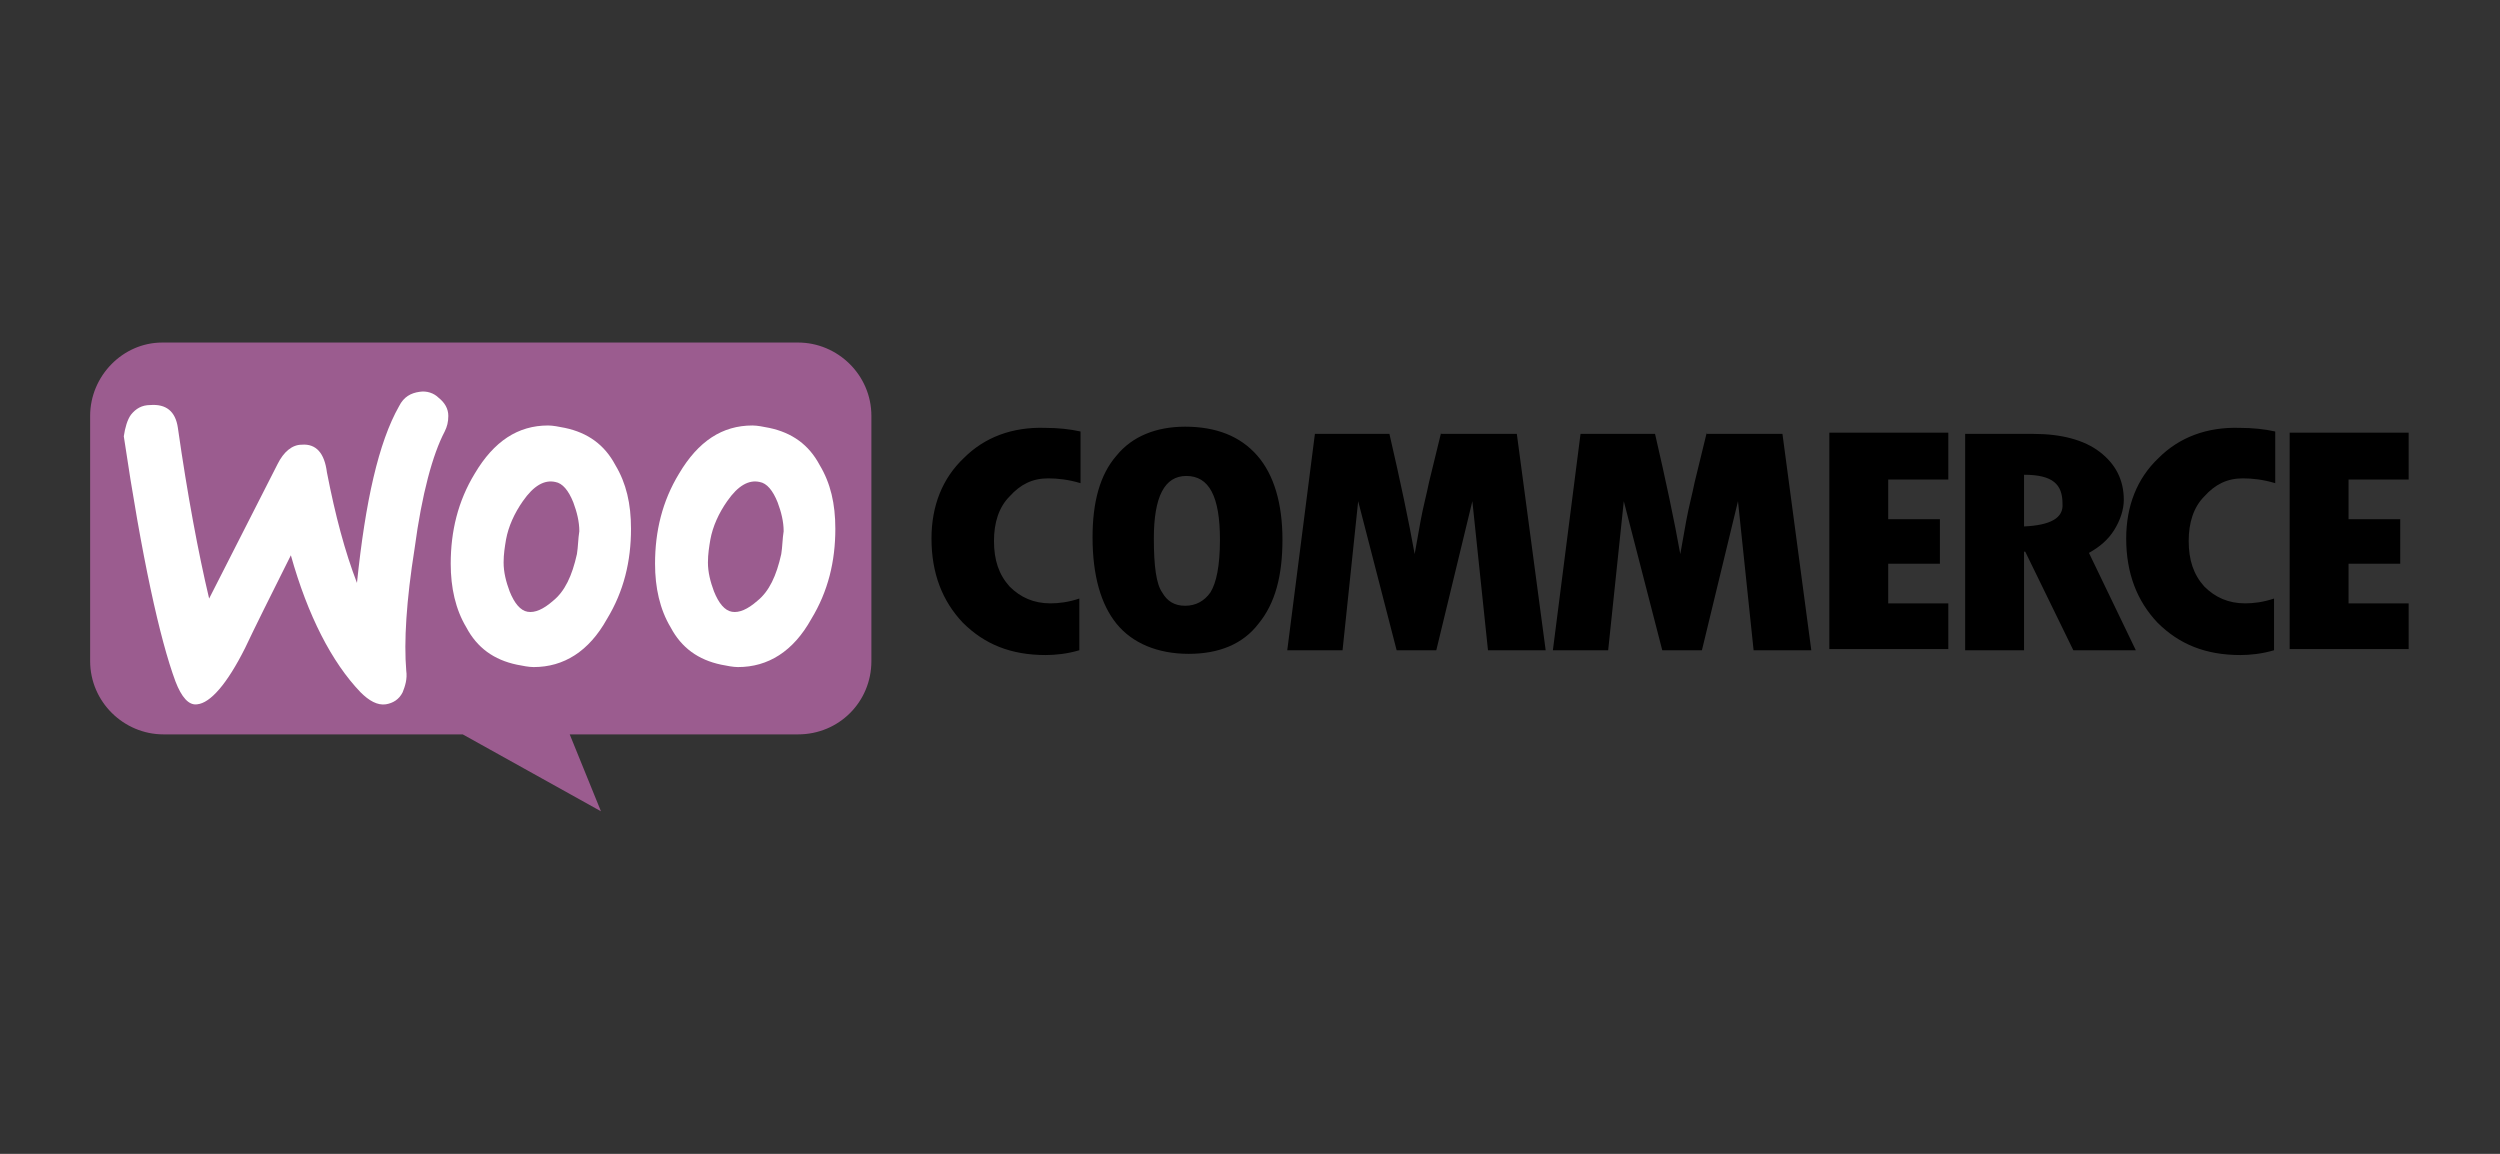
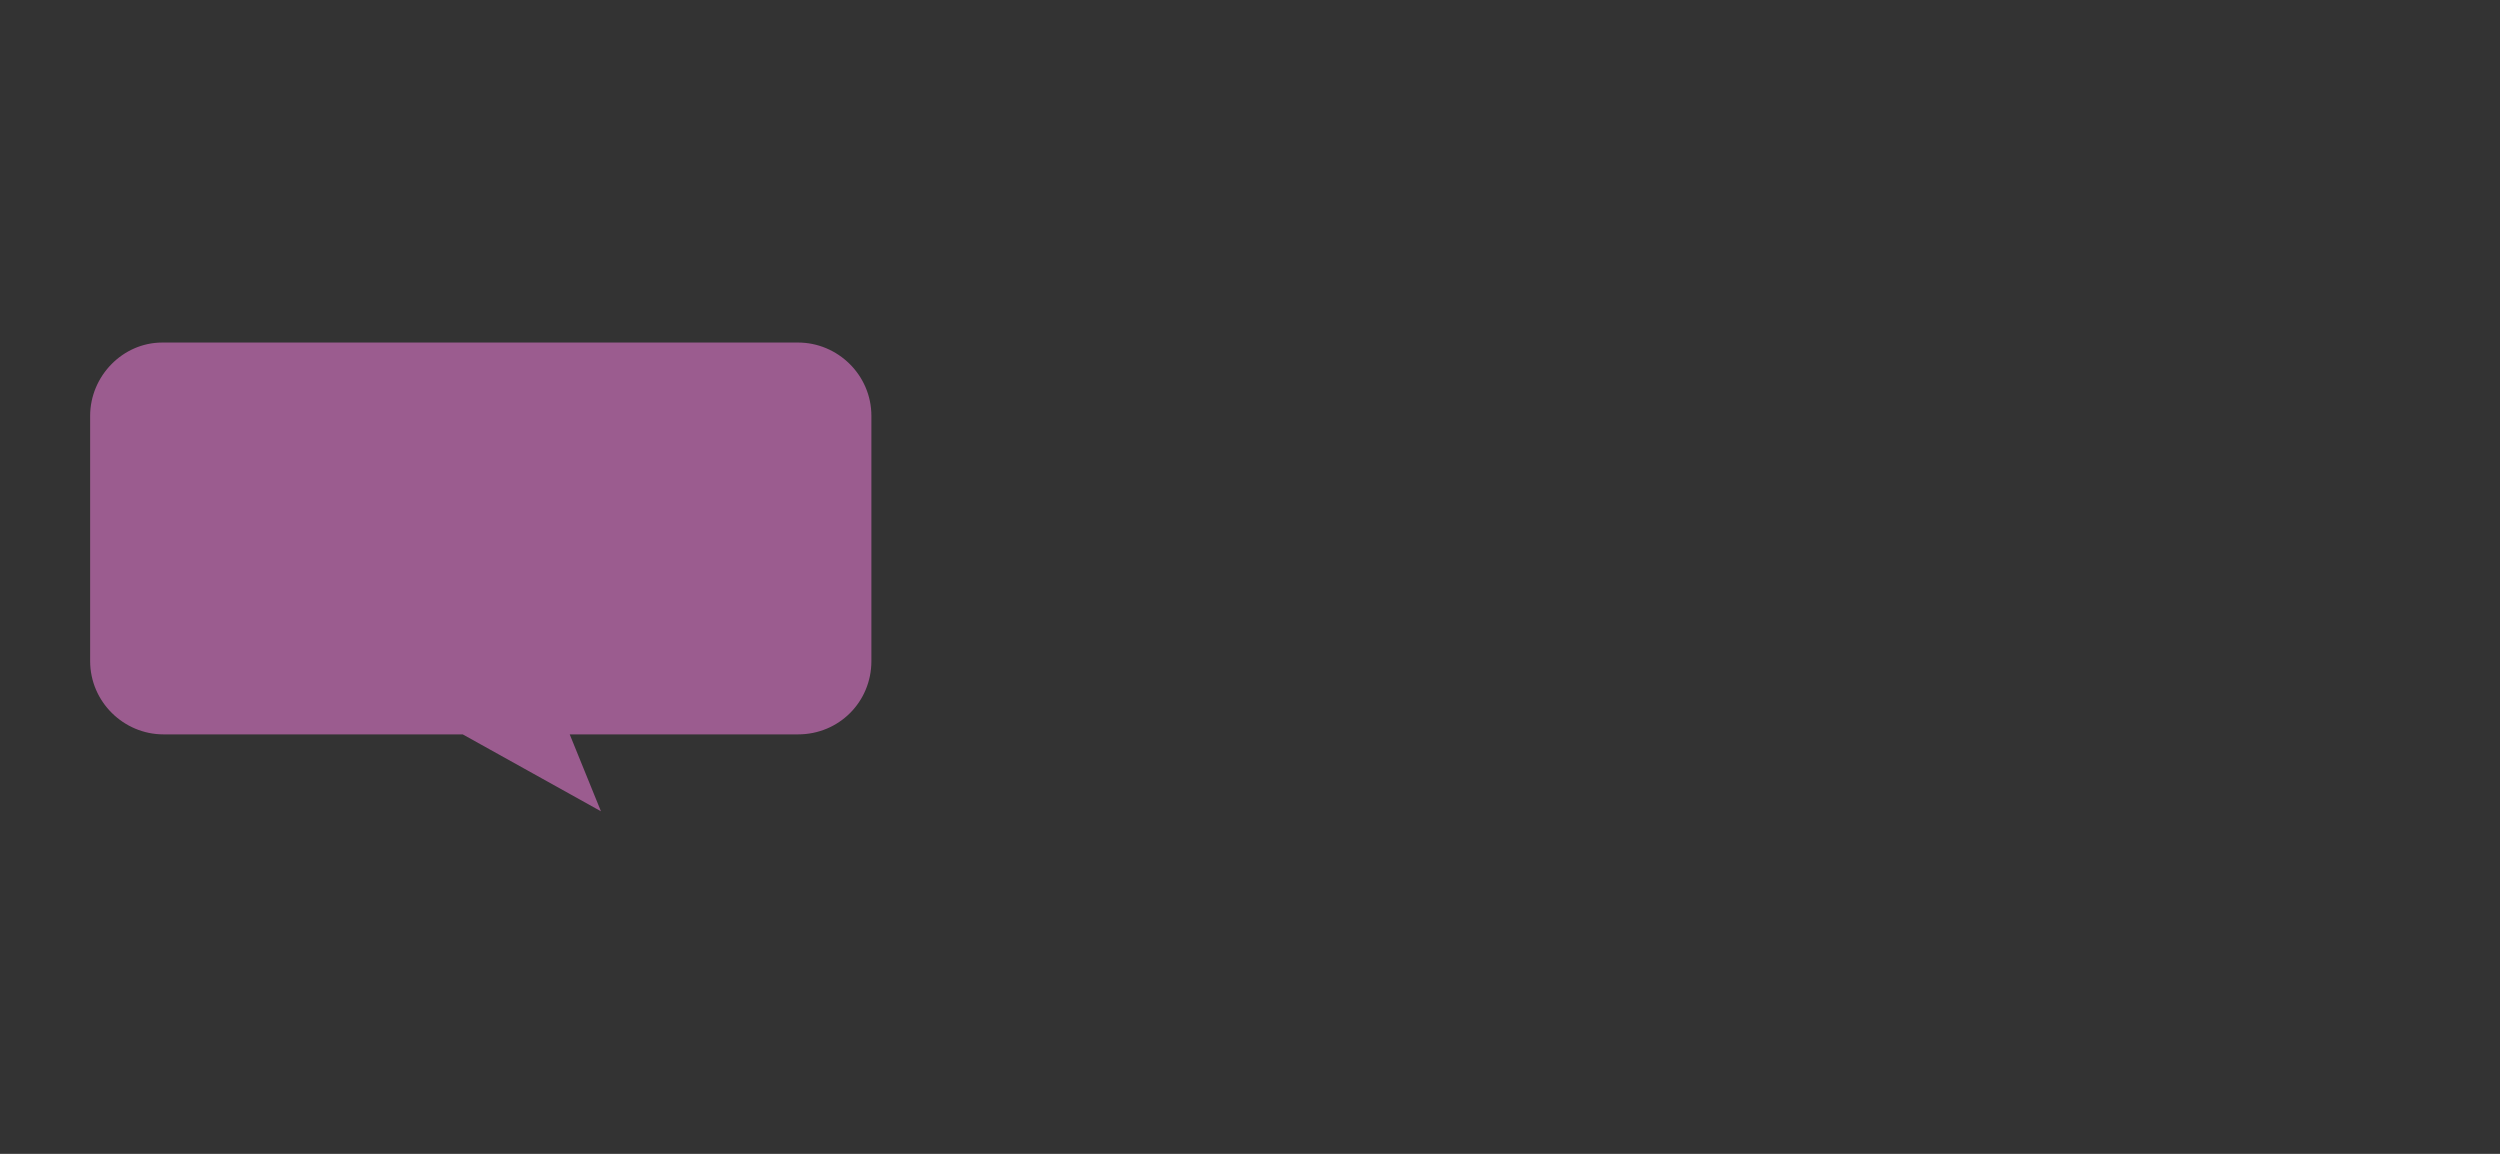
<svg xmlns="http://www.w3.org/2000/svg" version="1.1" id="Layer_1" x="0px" y="0px" viewBox="0 0 208 96" style="enable-background:new 0 0 208 96;" xml:space="preserve">
  <rect x="0" y="0" width="208" height="96" fill="#333333" stroke="none" />
  <style type="text/css">
	.st0{fill:#9B5C8F;}
	.st1{fill:#FFFFFF;}
</style>
  <title>woocommerce_logo</title>
  <desc>Created with Sketch.</desc>
  <g id="Page-1">
    <g id="merchant-site-02" transform="translate(-264, -2095)">
      <g id="woocommerce_logo" transform="translate(264, 2095)">
        <path id="Path" class="st0" d="M13.5,28.5h52.9c3.3,0,6.1,2.7,6.1,6.1V55c0,3.4-2.7,6.1-6.1,6.1h-19l2.6,6.4l-11.5-6.4H13.6     c-3.3,0-6.1-2.7-6.1-6.1V34.6C7.5,31.3,10.2,28.5,13.5,28.5z" />
-         <path id="Path_1_" class="st1" d="M10.9,34.5c0.4-0.5,0.9-0.8,1.6-0.8c1.3-0.1,2.1,0.5,2.3,1.9c0.8,5.6,1.7,10.4,2.6,14.2     l5.7-11.2c0.5-1,1.2-1.6,2-1.6c1.2-0.1,1.9,0.7,2.1,2.3c0.7,3.6,1.5,6.6,2.5,9.2c0.7-6.8,1.8-11.7,3.5-14.7     c0.4-0.8,1-1.1,1.7-1.2c0.6-0.1,1.2,0.1,1.6,0.5c0.5,0.4,0.8,0.9,0.8,1.5c0,0.5-0.1,0.9-0.3,1.3c-1,1.9-1.9,5.2-2.5,9.7     c-0.7,4.4-0.9,7.8-0.7,10.2c0.1,0.7-0.1,1.3-0.3,1.8c-0.3,0.6-0.8,0.9-1.4,1c-0.7,0.1-1.4-0.3-2.1-1c-2.4-2.5-4.4-6.4-5.8-11.4     c-1.7,3.4-3,6-3.8,7.7c-1.5,3-2.9,4.6-4,4.7c-0.7,0.1-1.3-0.6-1.8-1.9c-1.3-3.5-2.8-10.3-4.3-20.4C10.4,35.6,10.6,34.9,10.9,34.5     z" />
-         <path id="Shape" class="st1" d="M68.2,38.7c-0.9-1.7-2.3-2.7-4.2-3.1c-0.5-0.1-1-0.2-1.4-0.2c-2.5,0-4.5,1.3-6.1,4     c-1.4,2.3-2,4.8-2,7.5c0,2,0.4,3.8,1.3,5.3c0.9,1.7,2.3,2.7,4.2,3.1c0.5,0.1,1,0.2,1.4,0.2c2.5,0,4.6-1.3,6.1-4     c1.4-2.3,2-4.8,2-7.5C69.5,41.9,69.1,40.2,68.2,38.7L68.2,38.7z M65,46.1c-0.4,1.8-1,3.1-2,3.9c-0.8,0.7-1.5,1-2.1,0.9     c-0.6-0.1-1.1-0.7-1.5-1.7c-0.3-0.8-0.5-1.6-0.5-2.4c0-0.7,0.1-1.3,0.2-1.9c0.2-1.1,0.7-2.2,1.4-3.2c0.9-1.3,1.8-1.8,2.7-1.6     c0.6,0.1,1.1,0.7,1.5,1.7c0.3,0.8,0.5,1.6,0.5,2.4C65.1,44.8,65.1,45.5,65,46.1L65,46.1z" />
-         <path id="Shape_1_" class="st1" d="M51.2,38.7c-0.9-1.7-2.3-2.7-4.2-3.1c-0.5-0.1-1-0.2-1.4-0.2c-2.5,0-4.5,1.3-6.1,4     c-1.4,2.3-2,4.8-2,7.5c0,2,0.4,3.8,1.3,5.3c0.9,1.7,2.3,2.7,4.2,3.1c0.5,0.1,1,0.2,1.4,0.2c2.5,0,4.6-1.3,6.1-4     c1.4-2.3,2-4.8,2-7.5C52.5,41.9,52.1,40.2,51.2,38.7L51.2,38.7z M48,46.1c-0.4,1.8-1,3.1-2,3.9c-0.8,0.7-1.5,1-2.1,0.9     c-0.6-0.1-1.1-0.7-1.5-1.7c-0.3-0.8-0.5-1.6-0.5-2.4c0-0.7,0.1-1.3,0.2-1.9c0.2-1.1,0.7-2.2,1.4-3.2c0.9-1.3,1.8-1.8,2.7-1.6     c0.6,0.1,1.1,0.7,1.5,1.7c0.3,0.8,0.5,1.6,0.5,2.4C48.1,44.8,48.1,45.5,48,46.1L48,46.1z" />
-         <path id="Shape_2_" d="M80.2,38.1c-1.8,1.7-2.7,4-2.7,6.7c0,2.9,0.9,5.2,2.6,7c1.8,1.8,4,2.7,6.9,2.7c0.8,0,1.8-0.1,2.8-0.4v-4.3     c-0.9,0.3-1.7,0.4-2.4,0.4c-1.4,0-2.5-0.5-3.4-1.4c-0.9-1-1.3-2.2-1.3-3.8c0-1.5,0.4-2.8,1.3-3.7c0.9-1,1.9-1.5,3.2-1.5     c0.8,0,1.7,0.1,2.7,0.4v-4.3c-0.9-0.2-1.9-0.3-2.9-0.3C84.2,35.5,81.9,36.4,80.2,38.1z M98.6,35.5c-2.4,0-4.4,0.8-5.7,2.4     c-1.4,1.6-2,3.9-2,6.8c0,3.2,0.7,5.6,2,7.2s3.4,2.5,6,2.5c2.5,0,4.5-0.8,5.8-2.5c1.4-1.7,2-4,2-7c0-3-0.7-5.4-2.1-7     C103.2,36.3,101.2,35.5,98.6,35.5z M100.7,49.3c-0.5,0.7-1.2,1.1-2.1,1.1c-0.9,0-1.5-0.4-1.9-1.1c-0.5-0.7-0.7-2.2-0.7-4.5     c0-3.5,0.9-5.2,2.7-5.2c1.9,0,2.8,1.7,2.8,5.3C101.5,47.1,101.2,48.5,100.7,49.3z M119.9,36l-1,4.1c-0.2,1-0.5,2.1-0.7,3.2     l-0.5,2.8c-0.5-2.8-1.2-6.1-2.1-10h-6.2l-2.3,18h4.6l1.3-12.4l3.2,12.4h3.3l3-12.4l1.3,12.4h4.8l-2.4-18H119.9L119.9,36z M142,36     l-1,4.1c-0.2,1-0.5,2.1-0.7,3.2l-0.5,2.8c-0.5-2.8-1.2-6.1-2.1-10h-6.2l-2.3,18h4.6l1.3-12.4l3.2,12.4h3.3l3-12.4l1.3,12.4h4.8     l-2.4-18H142L142,36z M157.1,46.9h4.3v-3.7h-4.3v-3.3h5V36h-9.9v18h9.9v-3.8h-5V46.9z M175.9,44.1c0.5-0.8,0.8-1.7,0.8-2.5     c0-1.7-0.7-3-2-4c-1.3-1-3.2-1.5-5.5-1.5h-5.7v18h4.9v-8.2h0.1l4,8.2h5.2l-3.9-8.1C174.7,45.5,175.4,44.9,175.9,44.1z      M168.4,43.8v-4.3c1.2,0,2,0.2,2.5,0.6c0.5,0.4,0.7,1,0.7,1.8C171.7,43.1,170.6,43.7,168.4,43.8z M179.6,38.1     c-1.8,1.7-2.7,4-2.7,6.7c0,2.9,0.9,5.2,2.6,7c1.8,1.8,4,2.7,6.9,2.7c0.8,0,1.8-0.1,2.8-0.4v-4.3c-0.9,0.3-1.7,0.4-2.4,0.4     c-1.4,0-2.5-0.5-3.4-1.4c-0.9-1-1.3-2.2-1.3-3.8c0-1.5,0.4-2.8,1.3-3.7c0.9-1,1.9-1.5,3.2-1.5c0.8,0,1.7,0.1,2.7,0.4v-4.3     c-0.9-0.2-1.9-0.3-2.9-0.3C183.6,35.5,181.3,36.4,179.6,38.1z M195.4,50.2v-3.3h4.3v-3.7h-4.3v-3.3h5V36h-9.9v18h9.9v-3.8     L195.4,50.2L195.4,50.2z" />
      </g>
    </g>
  </g>
</svg>